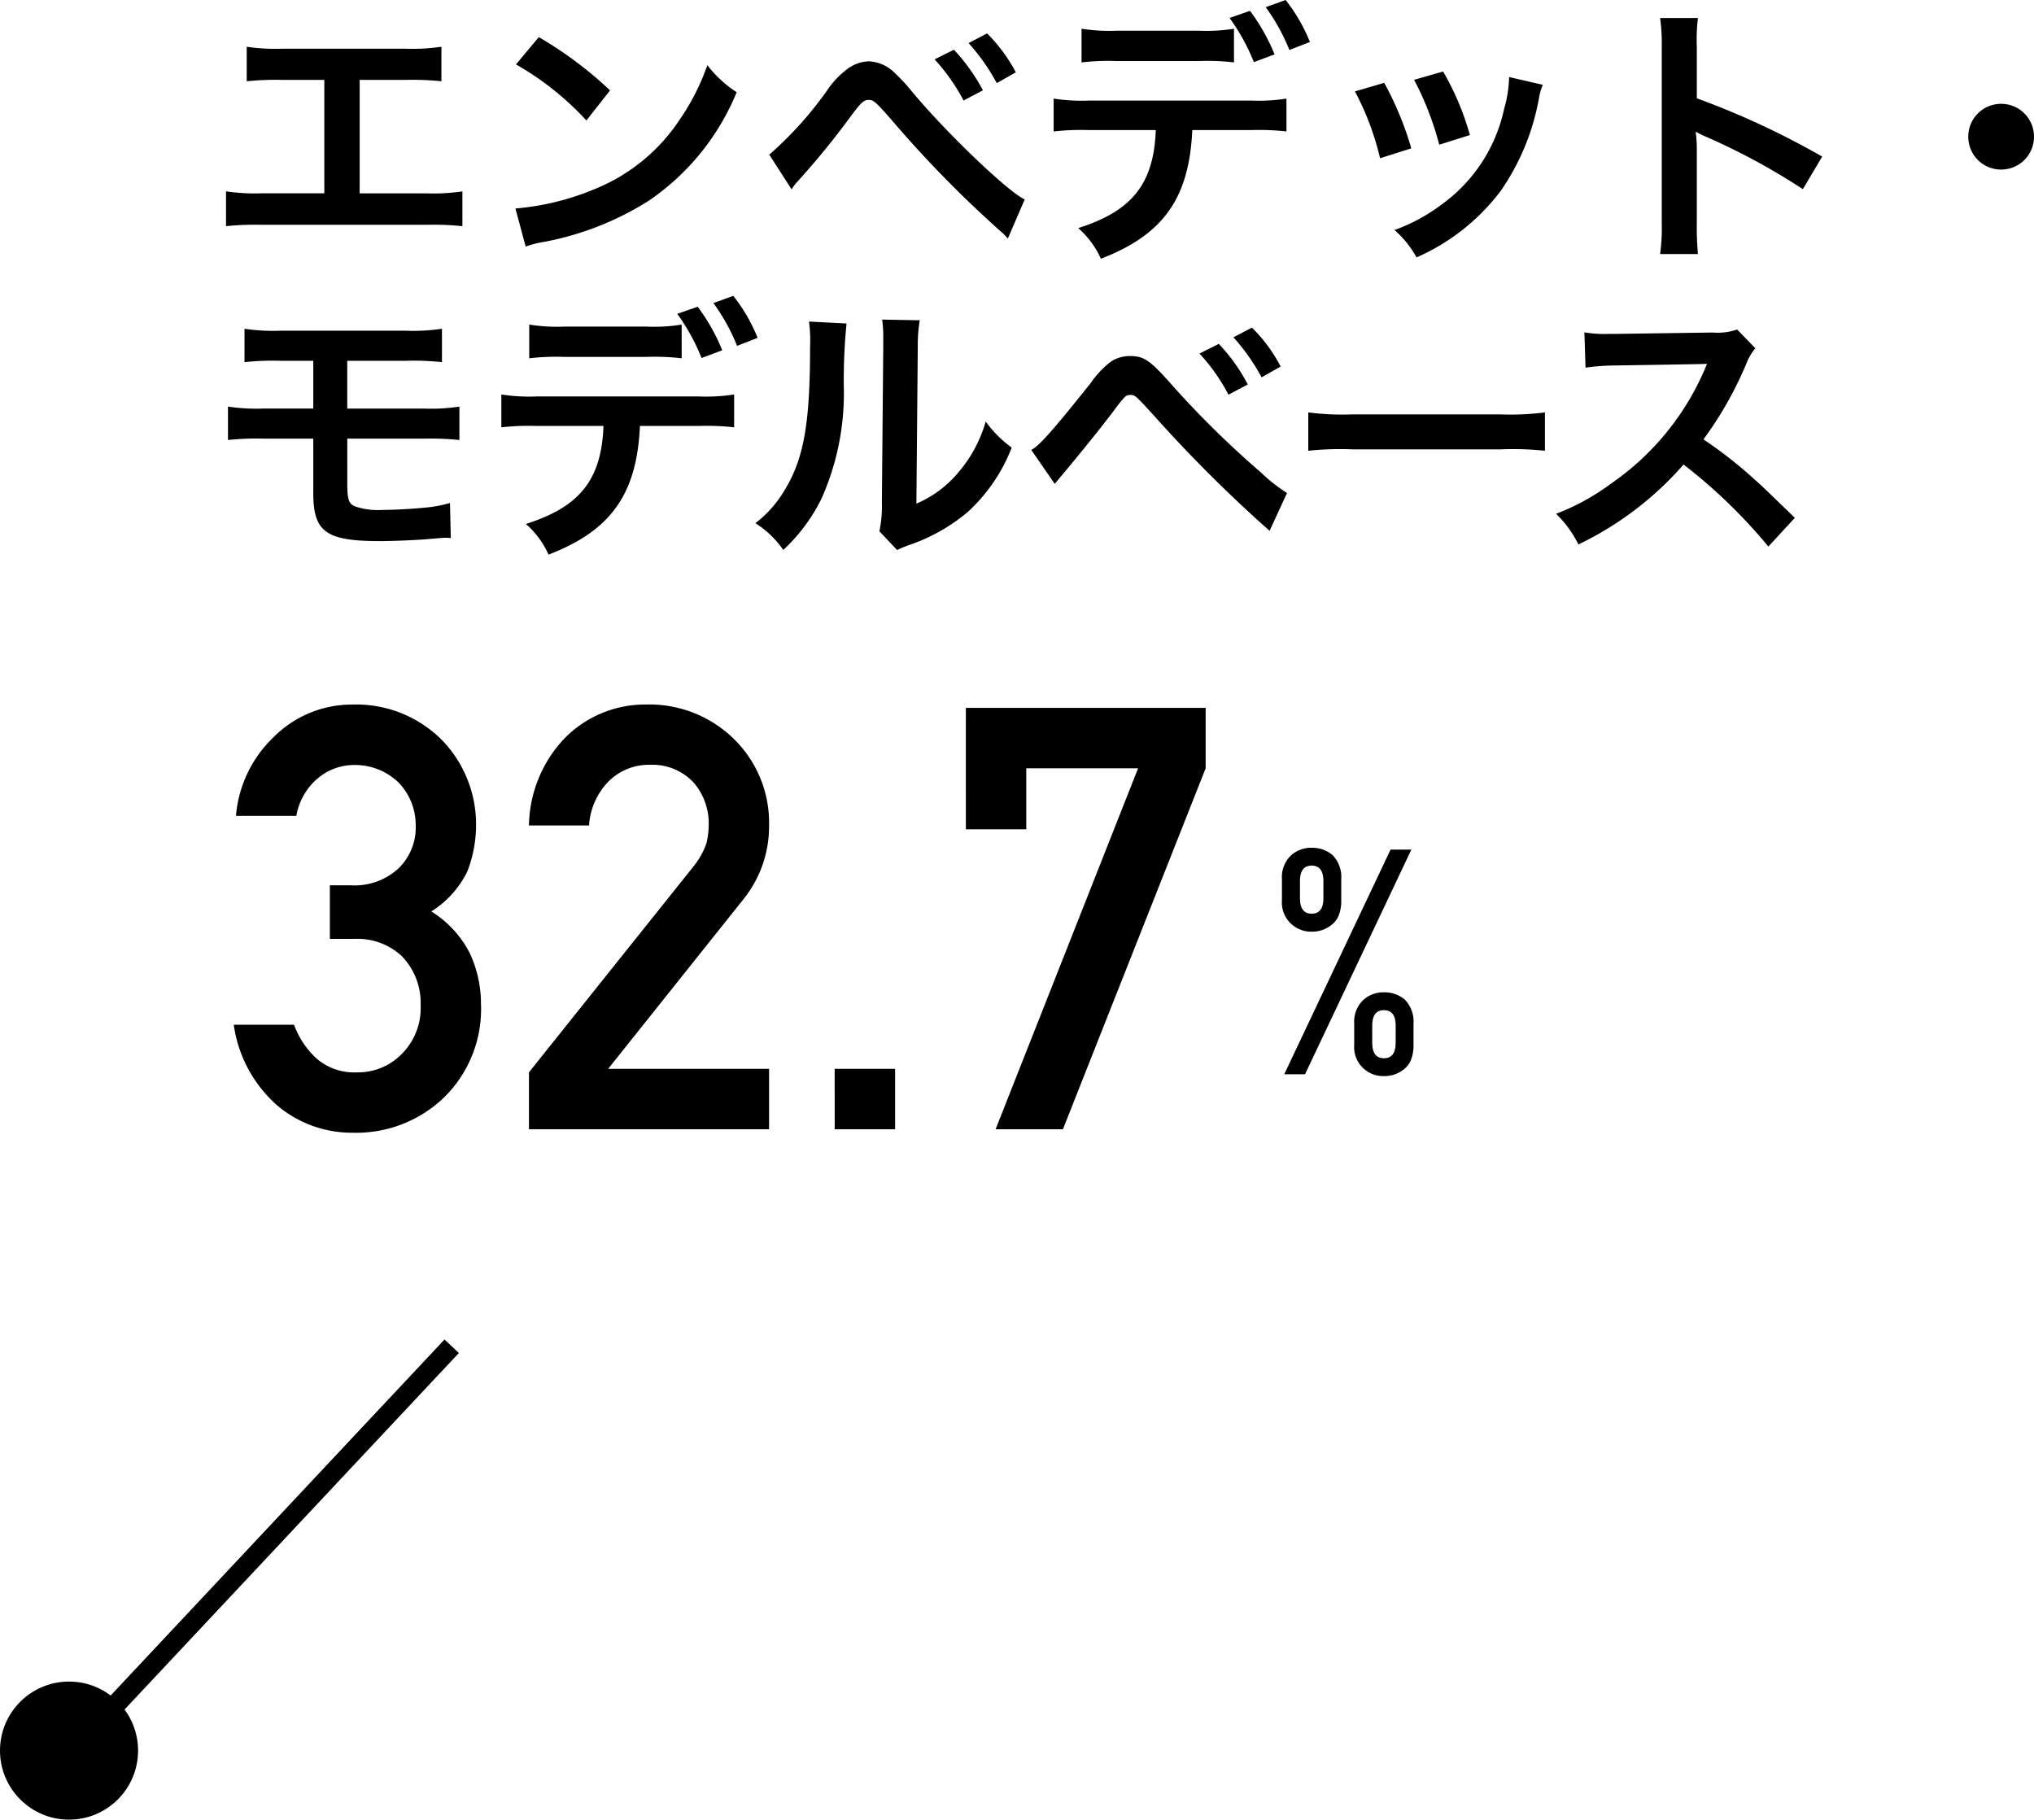
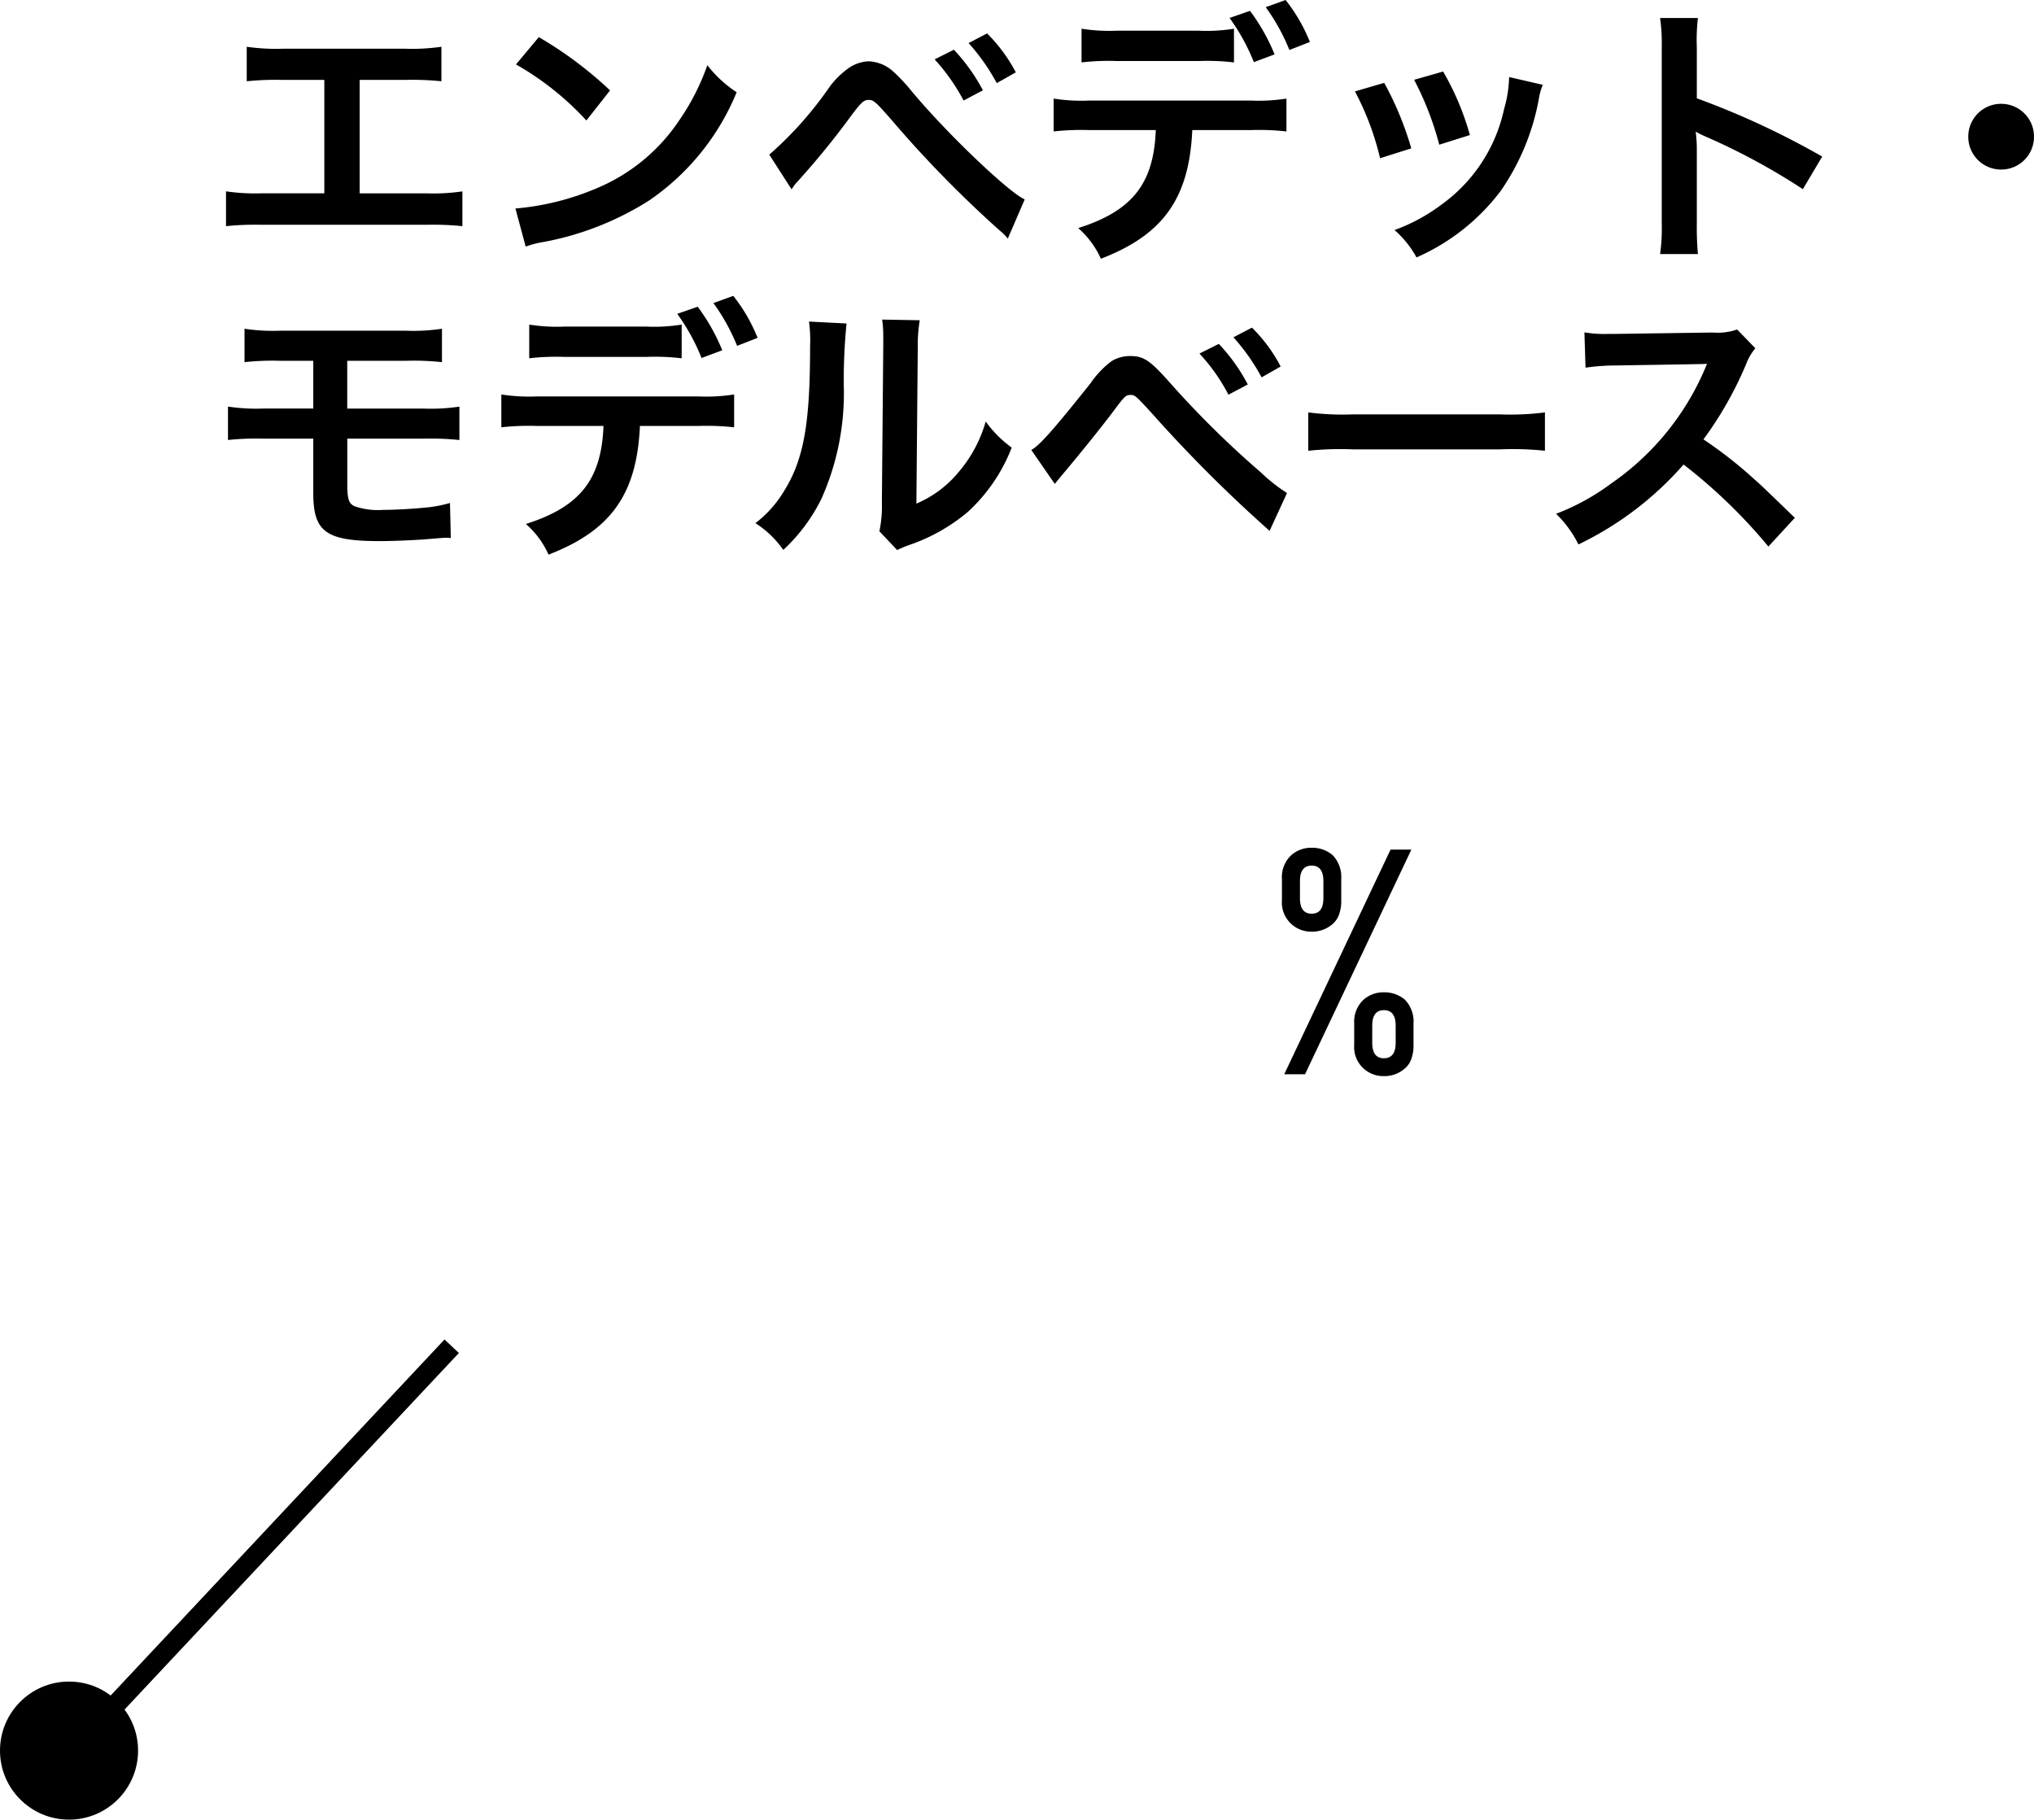
<svg xmlns="http://www.w3.org/2000/svg" width="103.116" height="92.25" viewBox="0 0 103.116 92.25">
  <g id="box03_number01" transform="translate(-662.501 -6684.25)">
    <path id="パス_3359" data-name="パス 3359" d="M7.784-8.2h2.352a14.242,14.242,0,0,1,1.792.07v-1.75a10.119,10.119,0,0,1-1.82.1H3.878a10.119,10.119,0,0,1-1.82-.1v1.75A14.38,14.38,0,0,1,3.85-8.2H5.992V-2.45H2.828a10.028,10.028,0,0,1-1.82-.1V-.784A14.38,14.38,0,0,1,2.8-.854h8.4a14.38,14.38,0,0,1,1.792.07V-2.548a10.028,10.028,0,0,1-1.82.1H7.784Zm7.924-.784a14.7,14.7,0,0,1,3.57,2.842l1.2-1.526a19.828,19.828,0,0,0-3.612-2.7ZM16.2.252a4.956,4.956,0,0,1,.924-.238,15.122,15.122,0,0,0,5.334-2.1,12.287,12.287,0,0,0,4.438-5.488A6.037,6.037,0,0,1,25.41-8.946a11.69,11.69,0,0,1-1.428,2.8,9.354,9.354,0,0,1-4.158,3.43A13.34,13.34,0,0,1,15.68-1.68Zm13.482-2.9a2.2,2.2,0,0,1,.294-.392,40.961,40.961,0,0,0,2.758-3.388c.476-.63.616-.756.84-.756.266,0,.35.07,1.218,1.064A57.945,57.945,0,0,0,40.236-.56a2.736,2.736,0,0,1,.406.406L41.5-2.142c-.812-.35-3.976-3.374-5.712-5.46a9.347,9.347,0,0,0-.938-1.008,1.984,1.984,0,0,0-1.26-.532,1.926,1.926,0,0,0-1.12.42,4.289,4.289,0,0,0-.868.882,18.489,18.489,0,0,1-3.052,3.43ZM36.932-9.24A9.937,9.937,0,0,1,38.4-7.154l.98-.518a9.527,9.527,0,0,0-1.47-2.058Zm4.116.658a8.1,8.1,0,0,0-1.456-1.974l-.938.49a10.315,10.315,0,0,1,1.428,2.03Zm11.06-2.212a8.812,8.812,0,0,1-1.806.1H46.186a8.98,8.98,0,0,1-1.806-.1v1.708a11.567,11.567,0,0,1,1.778-.07H50.33a11.448,11.448,0,0,1,1.778.07Zm.882,5.138a12.3,12.3,0,0,1,1.778.07V-7.252a9.151,9.151,0,0,1-1.806.1h-8.19a9.151,9.151,0,0,1-1.806-.1v1.666a12.3,12.3,0,0,1,1.778-.07h3.4c-.1,2.716-1.19,4.1-3.934,4.97A4.451,4.451,0,0,1,45.36.868C48.524-.35,49.84-2.2,49.994-5.656Zm2.968-4.466a8.585,8.585,0,0,0-1.232-2.128l-1.008.364a10.169,10.169,0,0,1,1.2,2.17ZM51.884-11.34A10.321,10.321,0,0,1,53.116-9.1l1.05-.392A9.88,9.88,0,0,0,52.92-11.7ZM58.24-7.616a14.006,14.006,0,0,1,1.274,3.388l1.582-.5A16.149,16.149,0,0,0,59.724-8.05Zm3-.588a15.4,15.4,0,0,1,1.274,3.29l1.554-.49a13.753,13.753,0,0,0-1.358-3.22Zm4.816-.14a6.21,6.21,0,0,1-.252,1.61,8.05,8.05,0,0,1-3.178,4.858,9.081,9.081,0,0,1-2.38,1.288A5.085,5.085,0,0,1,61.362.8a10.746,10.746,0,0,0,4.27-3.374,11.951,11.951,0,0,0,1.932-4.662,2.947,2.947,0,0,1,.2-.714ZM75.628.63a15.391,15.391,0,0,1-.056-1.554v-3.7a7.238,7.238,0,0,0-.056-.952,4.523,4.523,0,0,0,.476.238A33.122,33.122,0,0,1,80.948-2.66l.98-1.652a41.131,41.131,0,0,0-6.356-2.954v-2.6a9.385,9.385,0,0,1,.056-1.47H73.71a9,9,0,0,1,.084,1.428V-.938A9.431,9.431,0,0,1,73.71.63ZM91-6.986A1.661,1.661,0,0,0,89.334-5.32,1.661,1.661,0,0,0,91-3.654,1.661,1.661,0,0,0,92.666-5.32,1.661,1.661,0,0,0,91-6.986ZM5.432,9.988v2.758c0,1.974.644,2.436,3.374,2.436.672,0,1.61-.042,2.226-.084,1.008-.084,1.008-.084,1.134-.084a1.619,1.619,0,0,1,.238.014l-.042-1.778a6.491,6.491,0,0,1-1.3.238c-.728.07-1.582.112-2.086.112a3.641,3.641,0,0,1-1.442-.182c-.308-.14-.378-.35-.378-1.19V9.988h3.92a13.872,13.872,0,0,1,1.764.07V8.364a9.681,9.681,0,0,1-1.792.1H7.154V6.04h3.01a13.174,13.174,0,0,1,1.792.07V4.416a9.669,9.669,0,0,1-1.82.1H3.752a9.586,9.586,0,0,1-1.806-.1V6.11a13.059,13.059,0,0,1,1.778-.07H5.432V8.462H2.9a9.592,9.592,0,0,1-1.792-.1v1.694a13.872,13.872,0,0,1,1.764-.07ZM24.108,4.206a8.812,8.812,0,0,1-1.806.1H18.186a8.98,8.98,0,0,1-1.806-.1V5.914a11.567,11.567,0,0,1,1.778-.07H22.33a11.448,11.448,0,0,1,1.778.07Zm.882,5.138a12.3,12.3,0,0,1,1.778.07V7.748a9.151,9.151,0,0,1-1.806.1h-8.19a9.151,9.151,0,0,1-1.806-.1V9.414a12.3,12.3,0,0,1,1.778-.07h3.4c-.1,2.716-1.19,4.1-3.934,4.97a4.451,4.451,0,0,1,1.148,1.554c3.164-1.218,4.48-3.066,4.634-6.524Zm2.968-4.466A8.585,8.585,0,0,0,26.726,2.75l-1.008.364a10.169,10.169,0,0,1,1.2,2.17ZM23.884,3.66A10.321,10.321,0,0,1,25.116,5.9l1.05-.392A9.88,9.88,0,0,0,24.92,3.3Zm6.678.392a7.036,7.036,0,0,1,.056,1.274c0,3.92-.322,5.726-1.33,7.336a5.752,5.752,0,0,1-1.442,1.61A4.983,4.983,0,0,1,29.26,15.63a8.915,8.915,0,0,0,1.932-2.59,13.109,13.109,0,0,0,1.134-5.754,29.257,29.257,0,0,1,.14-3.136Zm3.71-.1a6.059,6.059,0,0,1,.056.924V5.3l-.07,7.9a6.274,6.274,0,0,1-.126,1.484l.9.952a6.091,6.091,0,0,1,.6-.252,9.246,9.246,0,0,0,2.982-1.68,8.688,8.688,0,0,0,2.226-3.262A5.868,5.868,0,0,1,39.522,9.12a6.841,6.841,0,0,1-1.372,2.562,5.628,5.628,0,0,1-2.142,1.6l.07-7.966a7.586,7.586,0,0,1,.1-1.33Zm8.75,8.33c.2-.238.252-.308.476-.574.756-.9,1.932-2.352,2.506-3.122s.63-.812.854-.812.238,0,1.134.98a71.339,71.339,0,0,0,5.922,5.908l.882-1.918a8.415,8.415,0,0,1-1.33-1.05A48.106,48.106,0,0,1,48.93,7.23C47.866,6.026,47.544,5.8,46.844,5.8a1.78,1.78,0,0,0-.952.266,4.739,4.739,0,0,0-1.05,1.106c-1.876,2.352-2.6,3.178-3.01,3.388Zm7.336-6.608a9.449,9.449,0,0,1,1.47,2.086l.98-.518a9.073,9.073,0,0,0-1.47-2.058Zm4.116.658A7.75,7.75,0,0,0,53.018,4.36l-.938.49a10.315,10.315,0,0,1,1.428,2.03Zm1.4,4.27a15.369,15.369,0,0,1,2.282-.07H65.59a15.369,15.369,0,0,1,2.282.07V8.658a13.748,13.748,0,0,1-2.268.1H58.142a13.749,13.749,0,0,1-2.268-.1Zm24.668,3.4c-1.694-1.638-1.694-1.638-2.044-1.946a21.7,21.7,0,0,0-2.59-2.03,18.541,18.541,0,0,0,2.184-3.864,2.693,2.693,0,0,1,.448-.756l-.924-.952a3.033,3.033,0,0,1-1.246.154l-4.928.07h-.336A6.127,6.127,0,0,1,69.874,4.6L69.93,6.39a11.033,11.033,0,0,1,1.526-.112c4.41-.07,4.41-.07,4.634-.084l-.154.364a13.494,13.494,0,0,1-4.7,5.7,11.558,11.558,0,0,1-2.8,1.54,5.616,5.616,0,0,1,1.134,1.554A16.637,16.637,0,0,0,74.9,11.3a26.913,26.913,0,0,1,4.3,4.158Z" transform="translate(672.951 6696.5)" />
    <g id="グループ_3766" data-name="グループ 3766">
      <path id="パス_887" data-name="パス 887" d="M449.1,5743l19.8-21.115" transform="translate(216.5 1030.615)" fill="none" stroke="#000" stroke-width="1" />
      <circle id="楕円形_35" data-name="楕円形 35" cx="3.5" cy="3.5" r="3.5" transform="translate(662.501 6769.5)" />
    </g>
    <g id="グループ_3767" data-name="グループ 3767">
-       <path id="パス_3358" data-name="パス 3358" d="M5.273-9.653H6.563a3.293,3.293,0,0,1,2.344.864,3.405,3.405,0,0,1,.967,2.52,3.267,3.267,0,0,1-.967,2.461,3.086,3.086,0,0,1-2.271.923,2.9,2.9,0,0,1-2.021-.688A4.315,4.315,0,0,1,3.457-5.3H.4A6.688,6.688,0,0,0,2.578-1.23,5.862,5.862,0,0,0,6.445.176a6.423,6.423,0,0,0,4.629-1.8,6.283,6.283,0,0,0,1.86-4.731,6.052,6.052,0,0,0-.571-2.578,5.325,5.325,0,0,0-1.948-2.109,4.973,4.973,0,0,0,1.831-2.036,6.555,6.555,0,0,0,.439-2.373,6.148,6.148,0,0,0-1.67-4.219,6.125,6.125,0,0,0-4.629-1.86,5.58,5.58,0,0,0-3.955,1.641,6.236,6.236,0,0,0-1.919,4H3.574a3.169,3.169,0,0,1,1.143-1.948,2.833,2.833,0,0,1,1.787-.63,3.175,3.175,0,0,1,2.227.864A3.1,3.1,0,0,1,9.624-15.4a2.88,2.88,0,0,1-.864,2.168,3.288,3.288,0,0,1-2.432.864H5.273ZM15.366,0H27.539V-3.062H19.38l6.87-8.613a5.9,5.9,0,0,0,1.289-3.75,5.941,5.941,0,0,0-1.772-4.351A6.113,6.113,0,0,0,21.3-21.533,5.711,5.711,0,0,0,17.153-19.8,6.556,6.556,0,0,0,15.366-15.4h3.047a3.5,3.5,0,0,1,1.025-2.271,2.9,2.9,0,0,1,2.095-.806,2.837,2.837,0,0,1,2.2.923,3.165,3.165,0,0,1,.747,2.095,4.347,4.347,0,0,1-.117.967,4.017,4.017,0,0,1-.659,1.172L15.366-2.886Zm15.5,0h3.062V-3.062H30.864Zm6.65-15.205h3.062V-18.3h5.669L39.023,0h3.413l7.236-18.3v-3.062H37.515Z" transform="translate(673.951 6741.5)" />
      <path id="パス_3357" data-name="パス 3357" d="M5.391-2.461q0-.789.594-.789t.594.789V-1.6q0,.789-.594.789T5.391-1.6Zm-.914.977a1.464,1.464,0,0,0,.484,1.2A1.487,1.487,0,0,0,5.984.094,1.566,1.566,0,0,0,7.039-.289a1.11,1.11,0,0,0,.336-.492,1.994,1.994,0,0,0,.109-.7V-2.578a1.587,1.587,0,0,0-.445-1.211,1.606,1.606,0,0,0-1.055-.367,1.524,1.524,0,0,0-1.023.367,1.513,1.513,0,0,0-.484,1.211ZM.813-8.812a1.464,1.464,0,0,0,.484,1.2,1.487,1.487,0,0,0,1.023.383,1.566,1.566,0,0,0,1.055-.383,1.11,1.11,0,0,0,.336-.492,1.994,1.994,0,0,0,.109-.7V-9.906a1.587,1.587,0,0,0-.445-1.211,1.606,1.606,0,0,0-1.055-.367,1.524,1.524,0,0,0-1.023.367A1.513,1.513,0,0,0,.813-9.906Zm.914-.977q0-.789.594-.789t.594.789v.859q0,.789-.594.789T1.727-8.93ZM.93,0H1.984L7.375-11.391H6.32Z" transform="translate(726.677 6738.712)" />
    </g>
  </g>
</svg>